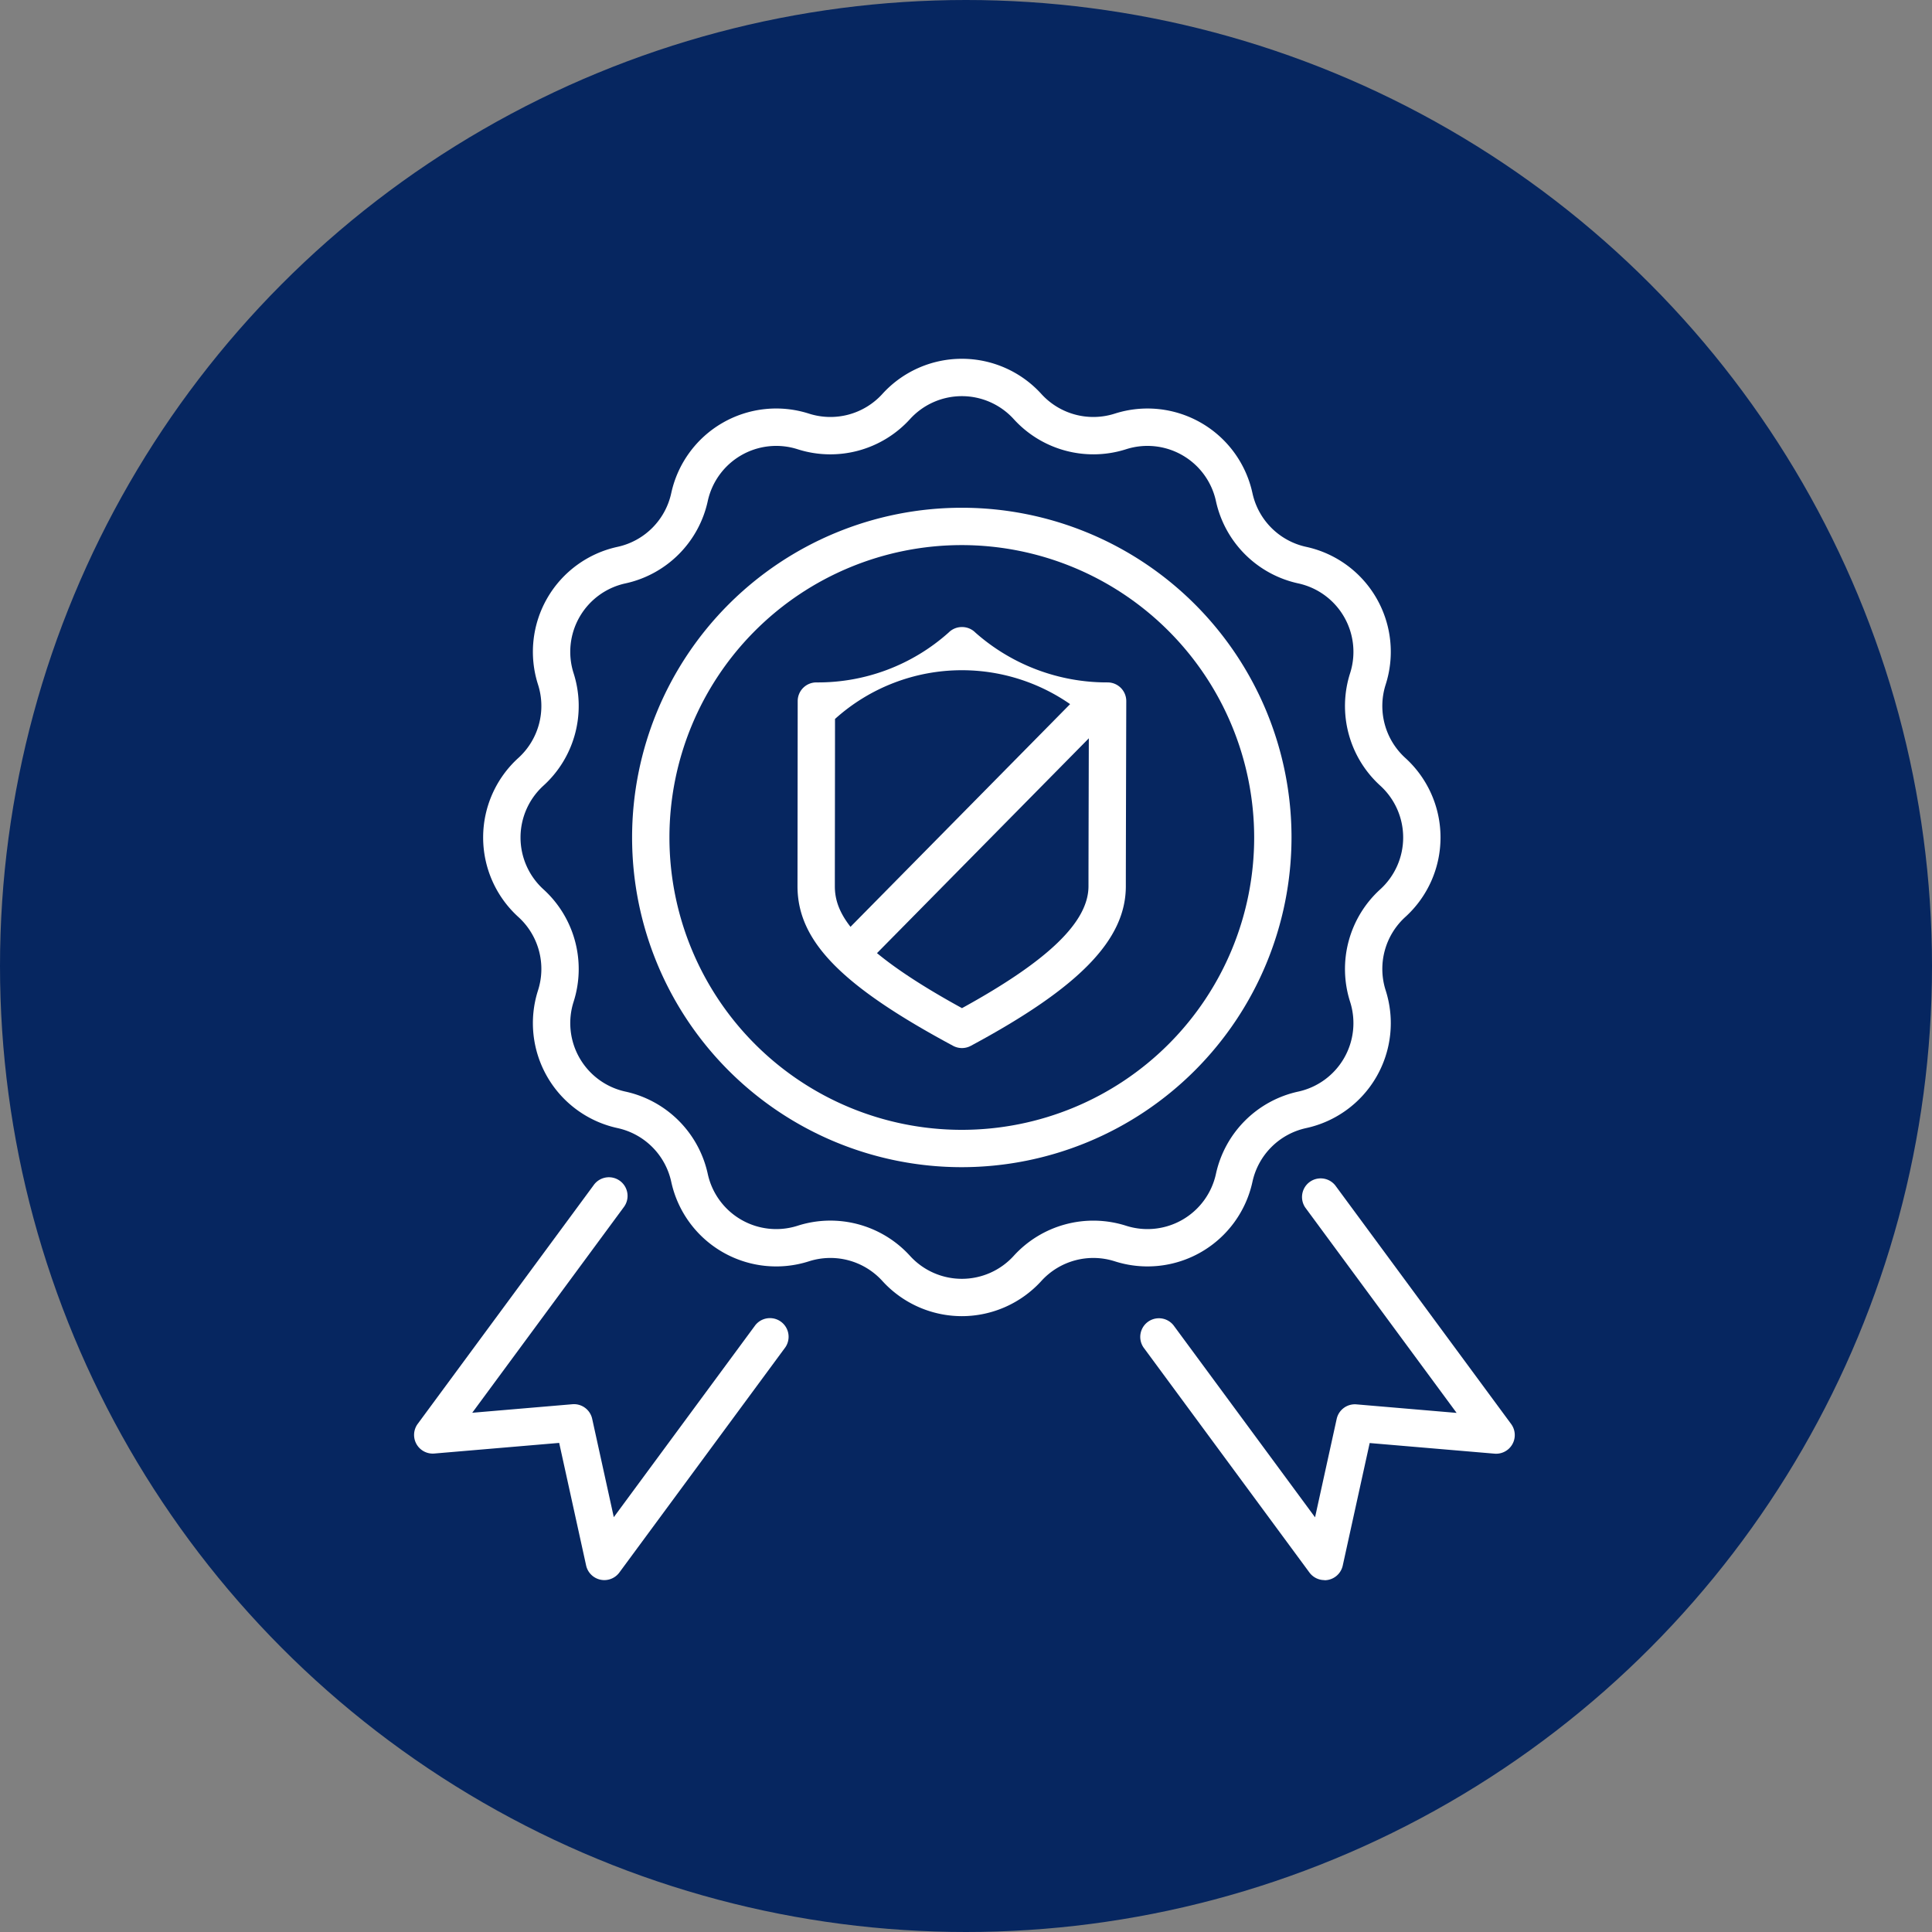
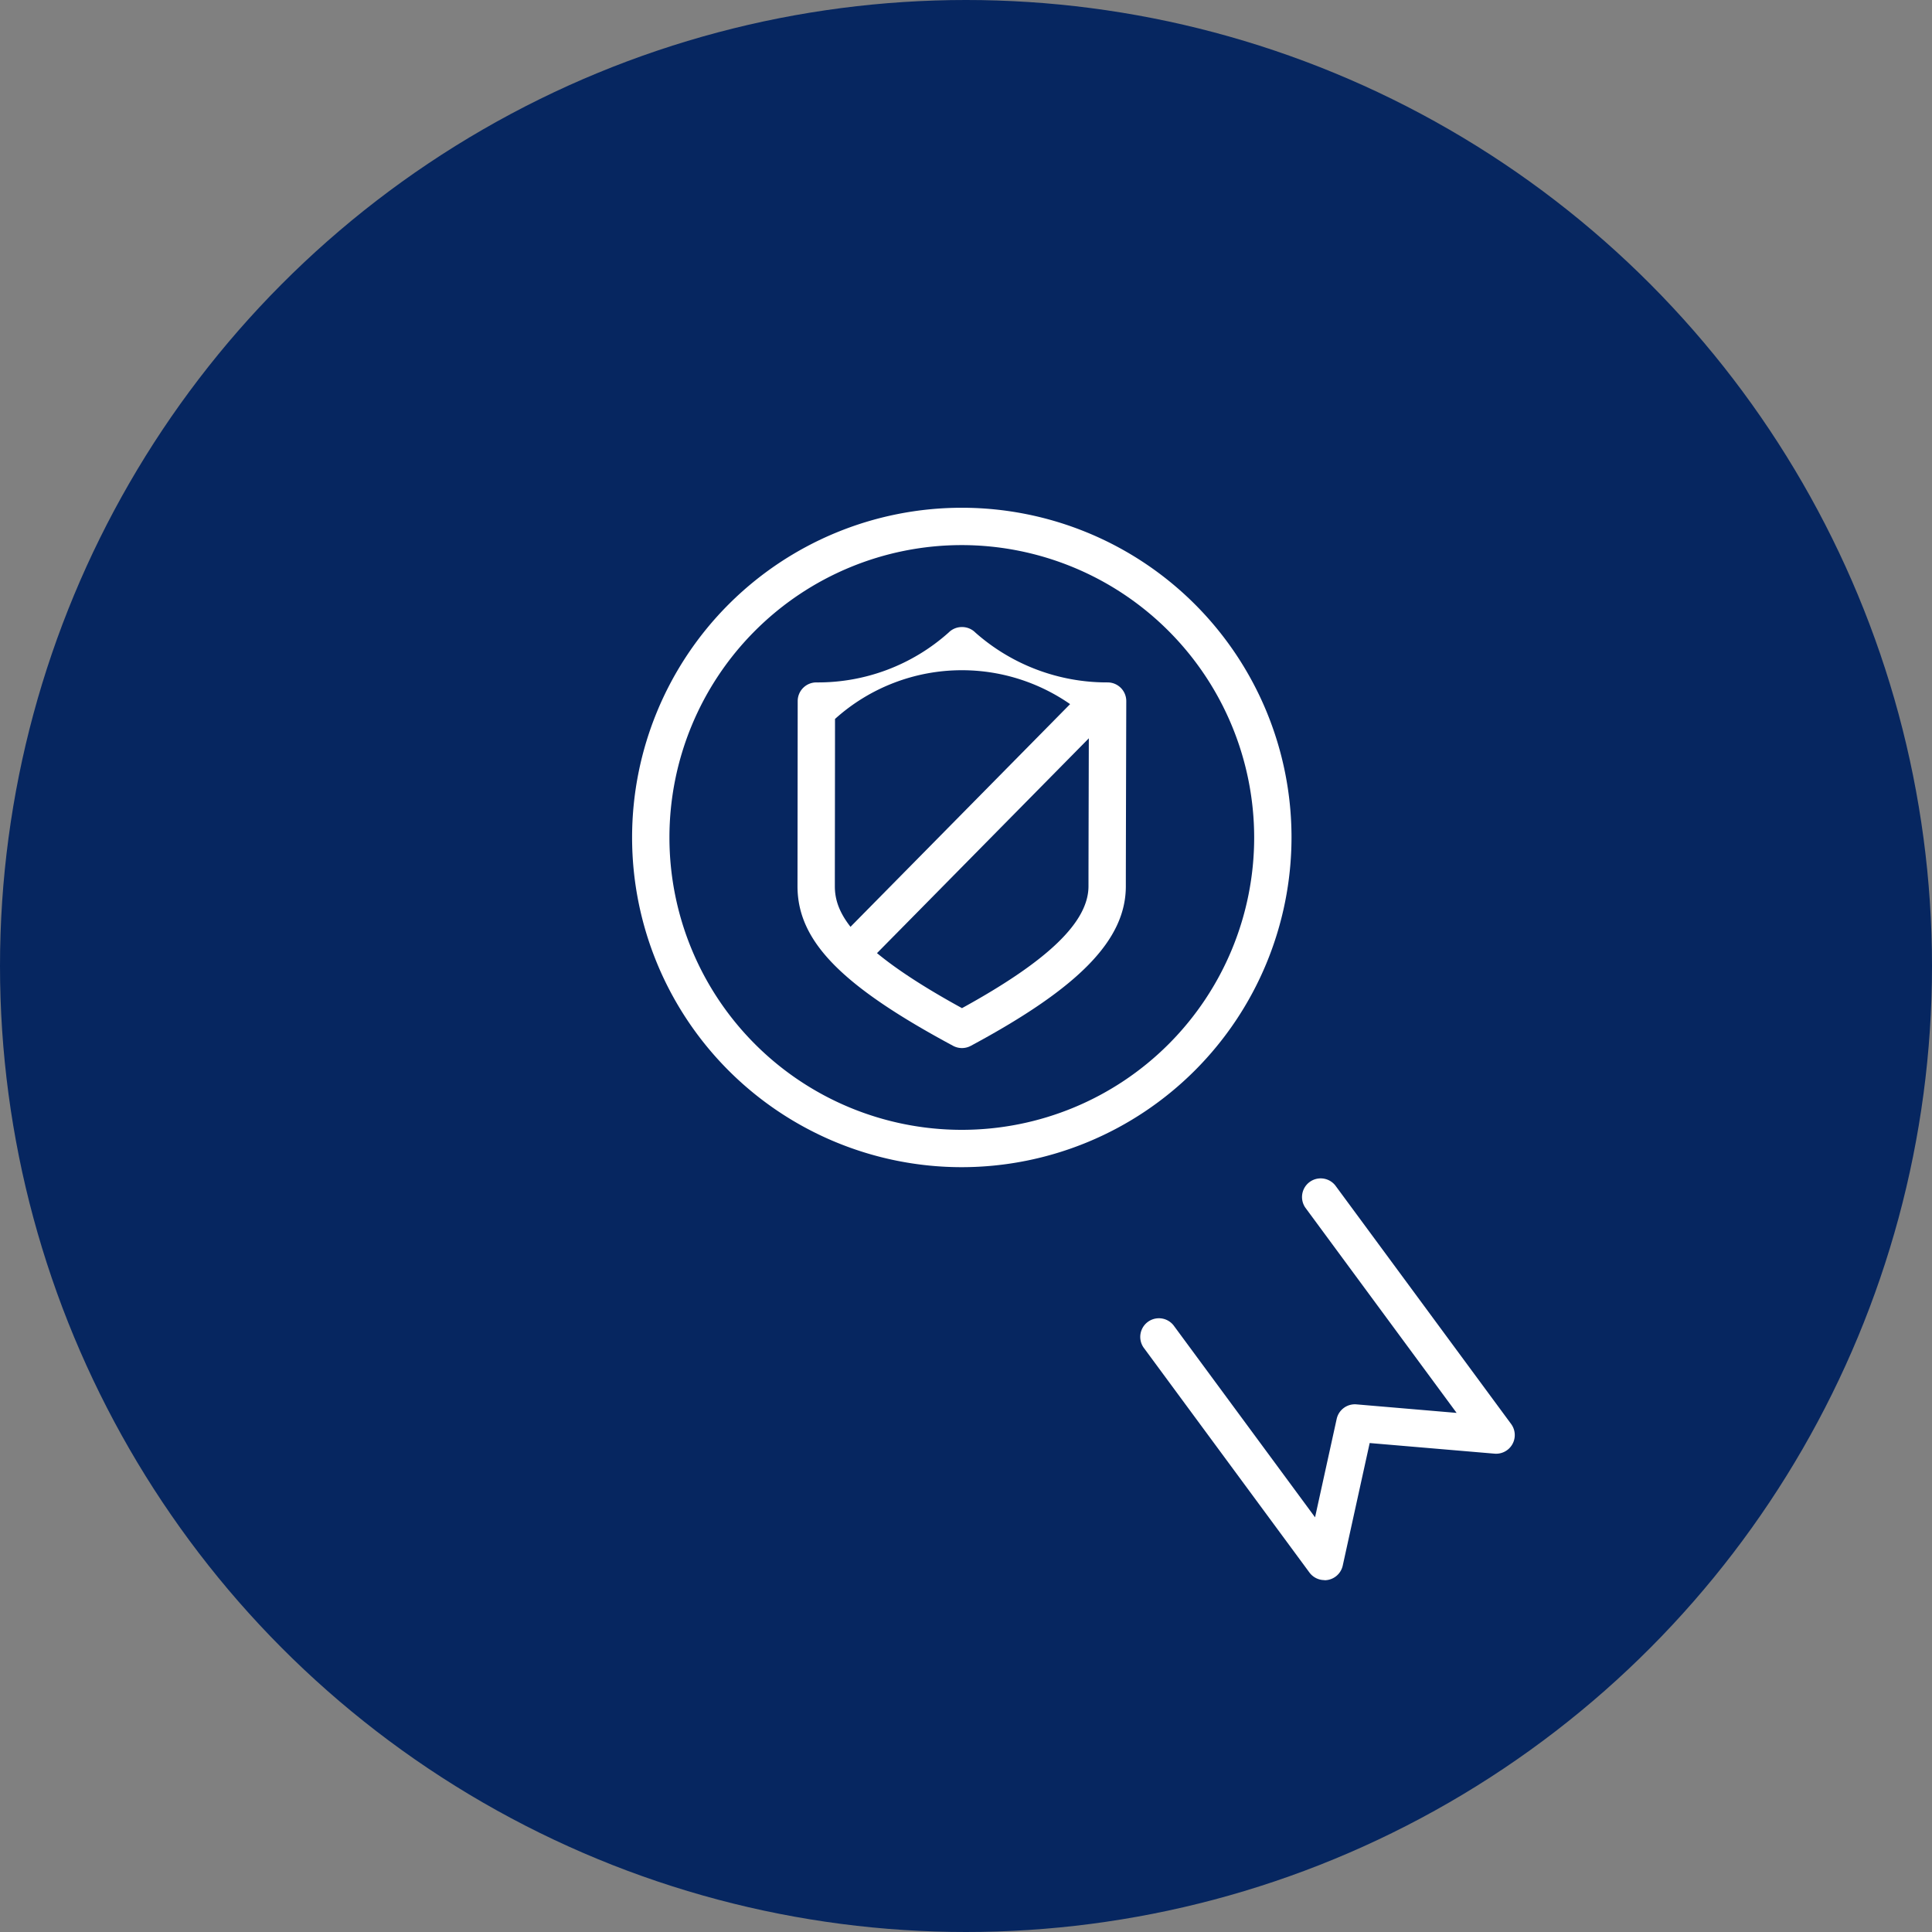
<svg xmlns="http://www.w3.org/2000/svg" width="70" height="70">
  <rect width="100%" height="100%" fill="#808080" stroke="none" />
  <g data-name="icon-Sustainable technologies">
    <circle data-name="Ellipse 275" cx="35" cy="35" r="35" fill="#062660" />
-     <path fill="none" d="M0 0h70v70H0z" />
+     <path fill="none" d="M0 0h70v70H0" />
  </g>
  <g data-name="Layer 2">
    <g data-name="Group 24">
      <path data-name="Path 21" d="M34.848 42.289a11.946 11.946 0 1111.946-11.946 11.959 11.959 0 01-11.946 11.946zm0-22.539a10.593 10.593 0 1010.593 10.593A10.605 10.605 0 0034.848 19.75z" fill="#fff" />
-       <path data-name="Path 22" d="M34.85 47.687a3.9 3.9 0 01-2.882-1.277 2.543 2.543 0 00-2.656-.711 3.891 3.891 0 01-4.992-2.882 2.544 2.544 0 00-1.944-1.944 3.891 3.891 0 01-2.882-4.992 2.543 2.543 0 00-.712-2.656 3.891 3.891 0 010-5.764 2.543 2.543 0 00.712-2.656 3.891 3.891 0 012.882-4.992 2.543 2.543 0 001.944-1.944 3.891 3.891 0 014.992-2.882 2.544 2.544 0 002.656-.711 3.891 3.891 0 015.764 0 2.544 2.544 0 002.656.711 3.891 3.891 0 014.991 2.882 2.544 2.544 0 001.944 1.944 3.891 3.891 0 012.882 4.992 2.544 2.544 0 00.711 2.656 3.891 3.891 0 010 5.764 2.544 2.544 0 00-.711 2.656 3.891 3.891 0 01-2.882 4.992 2.544 2.544 0 00-1.944 1.944 3.891 3.891 0 01-4.991 2.882 2.544 2.544 0 00-2.656.711 3.9 3.9 0 01-2.882 1.277zm-4.766-3.462a3.9 3.9 0 012.886 1.276 2.538 2.538 0 003.76 0 3.9 3.9 0 014.07-1.09 2.539 2.539 0 003.256-1.88 3.9 3.9 0 012.98-2.98 2.539 2.539 0 001.88-3.256 3.9 3.9 0 011.091-4.071 2.539 2.539 0 000-3.76 3.9 3.9 0 01-1.091-4.071 2.538 2.538 0 00-1.88-3.256 3.9 3.9 0 01-2.98-2.98 2.539 2.539 0 00-3.256-1.88 3.9 3.9 0 01-4.07-1.091 2.539 2.539 0 00-3.76 0 3.9 3.9 0 01-4.071 1.091 2.539 2.539 0 00-3.256 1.88 3.9 3.9 0 01-2.98 2.98 2.538 2.538 0 00-1.88 3.256 3.9 3.9 0 01-1.091 4.071 2.539 2.539 0 000 3.76 3.9 3.9 0 011.091 4.071 2.539 2.539 0 001.88 3.256 3.9 3.9 0 012.98 2.98 2.539 2.539 0 003.256 1.88 3.874 3.874 0 011.185-.186z" fill="#fff" />
      <g data-name="Group 23">
        <path data-name="Path 23" d="M34.854 37.973a.675.675 0 01-.32-.08c-4.058-2.179-5.639-3.8-5.639-5.784l.007-6.708a.676.676 0 01.677-.676 7.1 7.1 0 004.791-1.806.677.677 0 01.485-.2.676.676 0 01.484.2 7.189 7.189 0 004.792 1.806.676.676 0 01.676.678c0 .057-.016 5.663-.016 6.705 0 1.94-1.68 3.67-5.616 5.784a.674.674 0 01-.321.081zm-4.6-11.921c0 1.547-.006 5.374-.006 6.056 0 .938.557 2.2 4.607 4.419 3.125-1.717 4.583-3.125 4.583-4.419 0-.829.01-4.537.014-6.057a6.869 6.869 0 00-9.2 0z" fill="#fff" />
      </g>
-       <path data-name="Path 24" d="M21.897 57.25a.676.676 0 01-.661-.531l-.976-4.44-4.525.385a.676.676 0 01-.6-1.075l6.369-8.641a.676.676 0 111.089.8l-5.483 7.439 3.628-.309a.676.676 0 01.718.529l.783 3.563 5.126-6.954a.676.676 0 011.089.8l-6.01 8.154a.677.677 0 01-.547.28z" fill="#fff" />
      <path data-name="Path 25" d="M47.987 57.25a.676.676 0 01-.544-.275l-6.011-8.154a.676.676 0 011.089-.8l5.126 6.954.783-3.563a.675.675 0 01.718-.529l3.628.309-5.483-7.439a.676.676 0 011.089-.8l6.369 8.641a.676.676 0 01-.6 1.075l-4.525-.385-.976 4.44a.676.676 0 01-.661.531z" fill="#fff" />
      <path data-name="Path 26" d="M30.949 35.084a.676.676 0 01-.482-1.151l8.694-8.816a.676.676 0 01.963.95l-8.693 8.816a.674.674 0 01-.482.201z" fill="#fff" />
    </g>
  </g>
</svg>